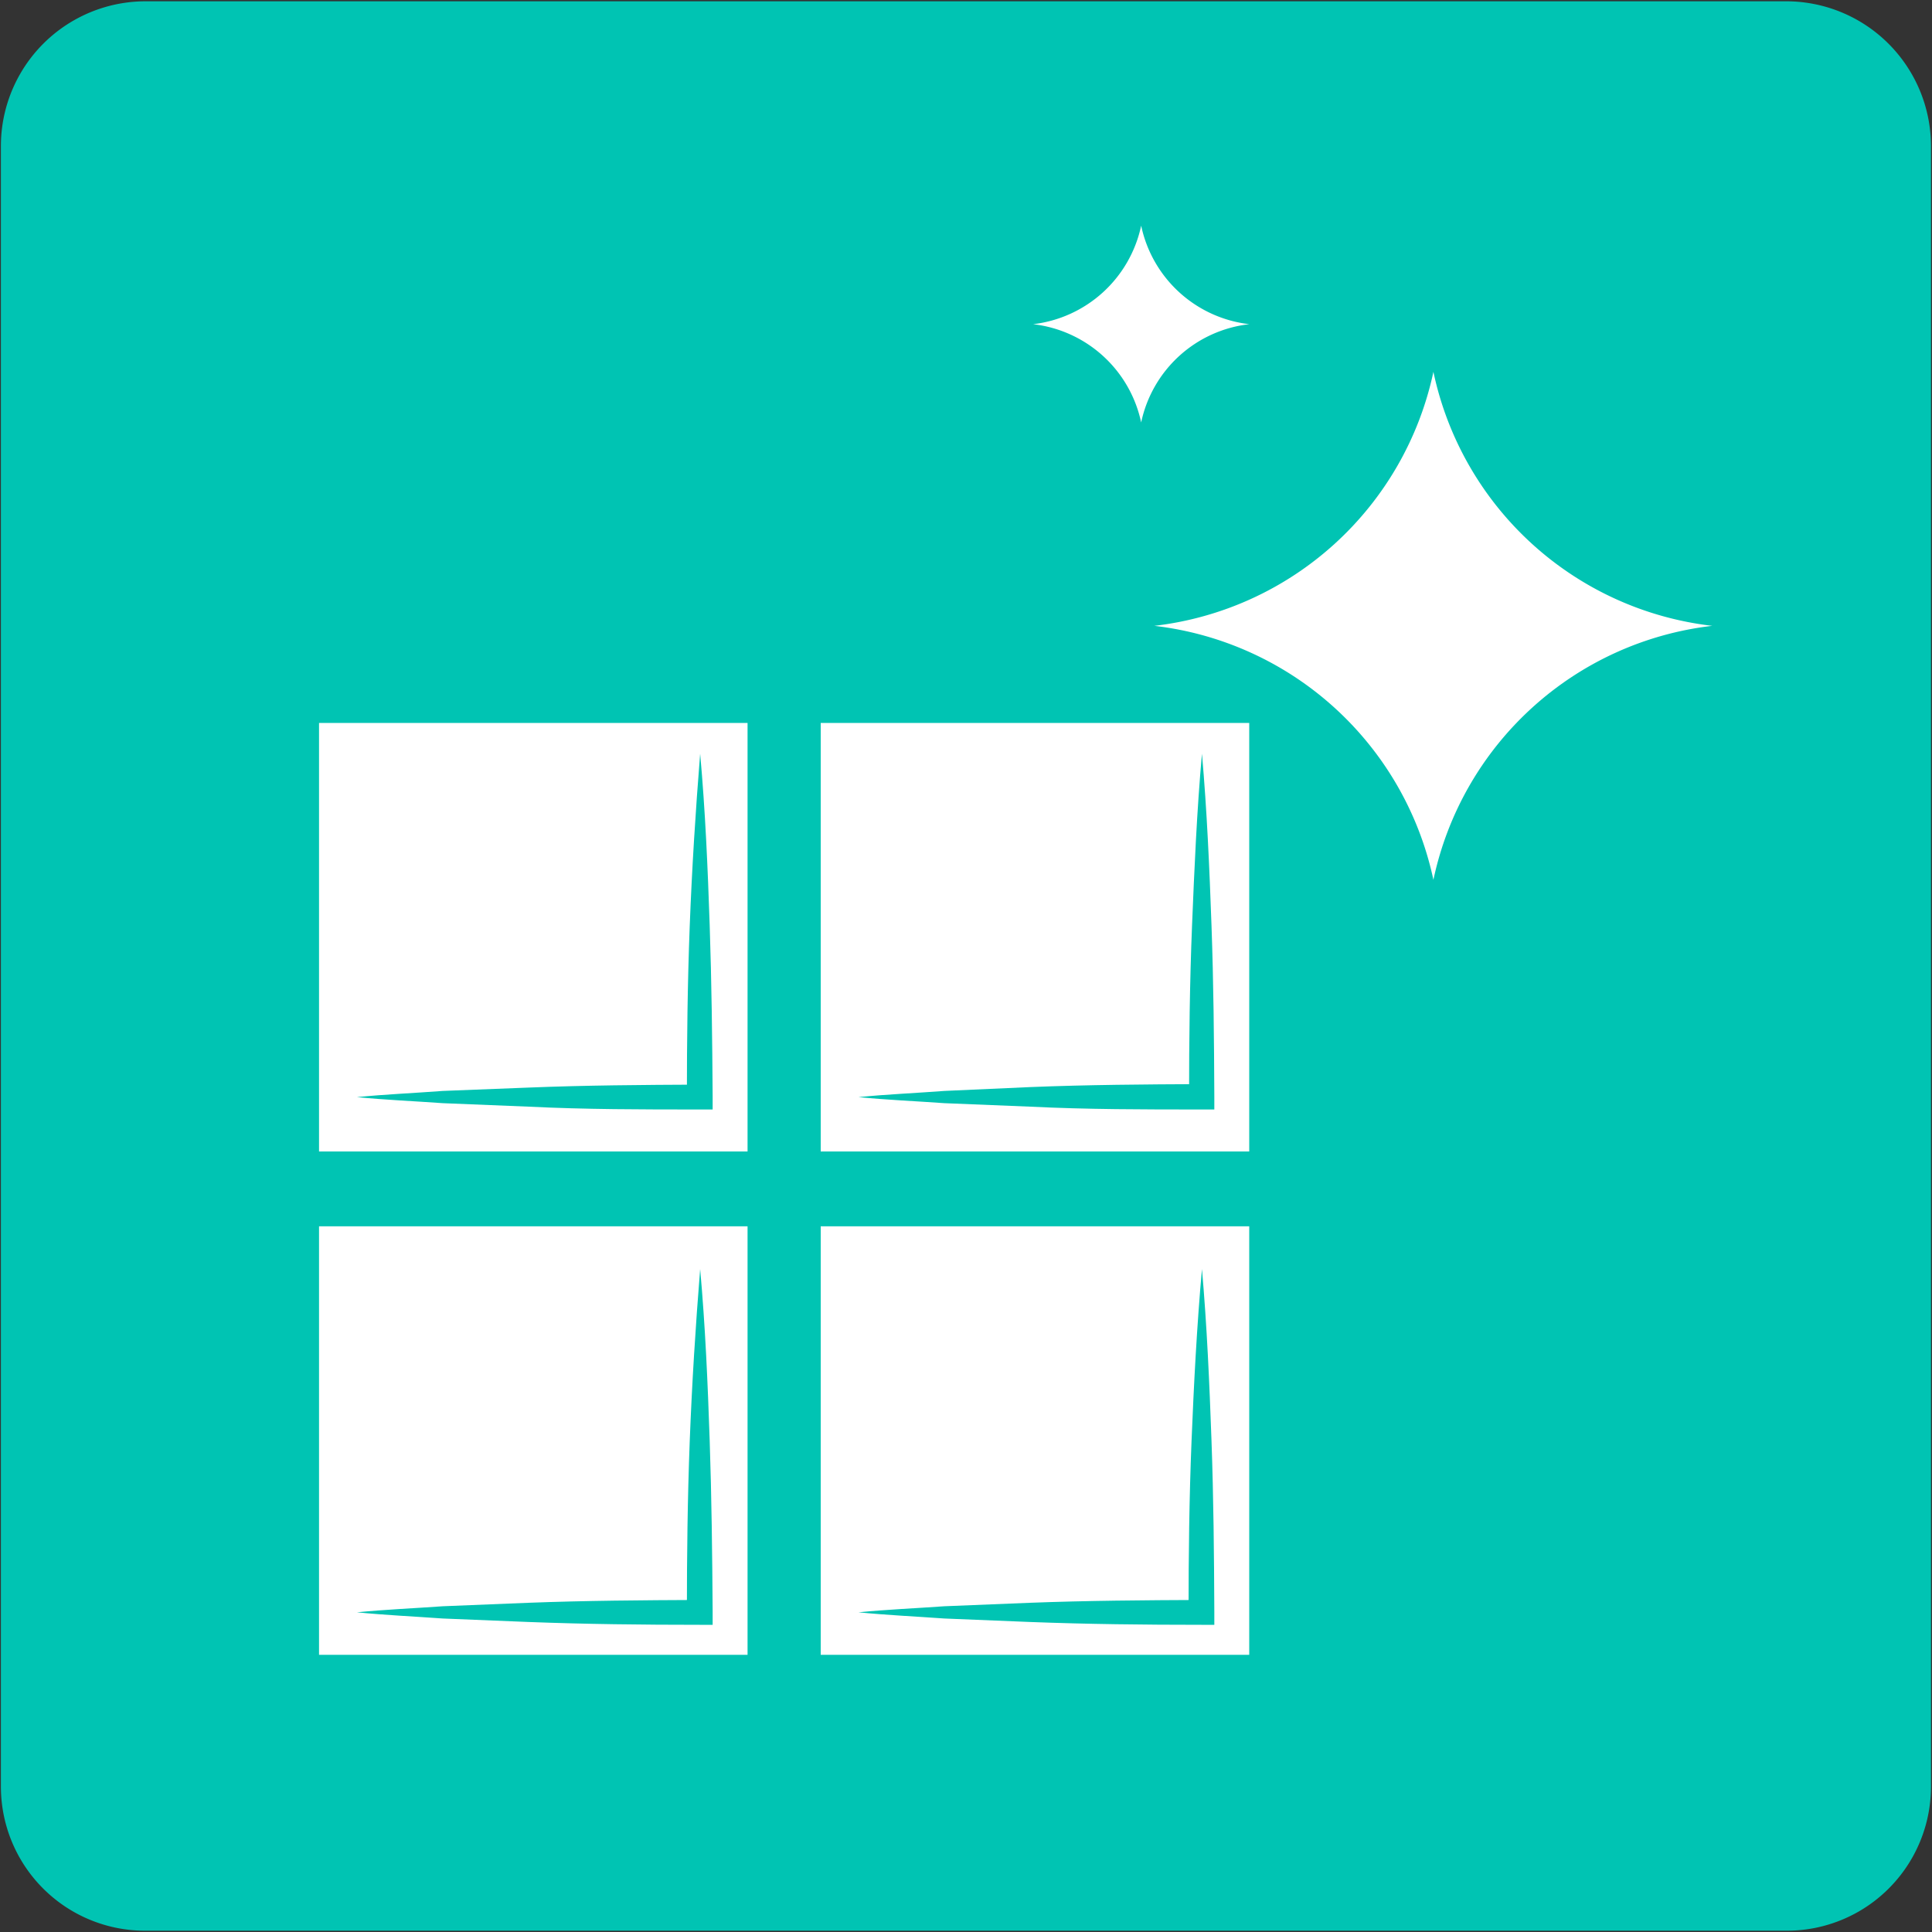
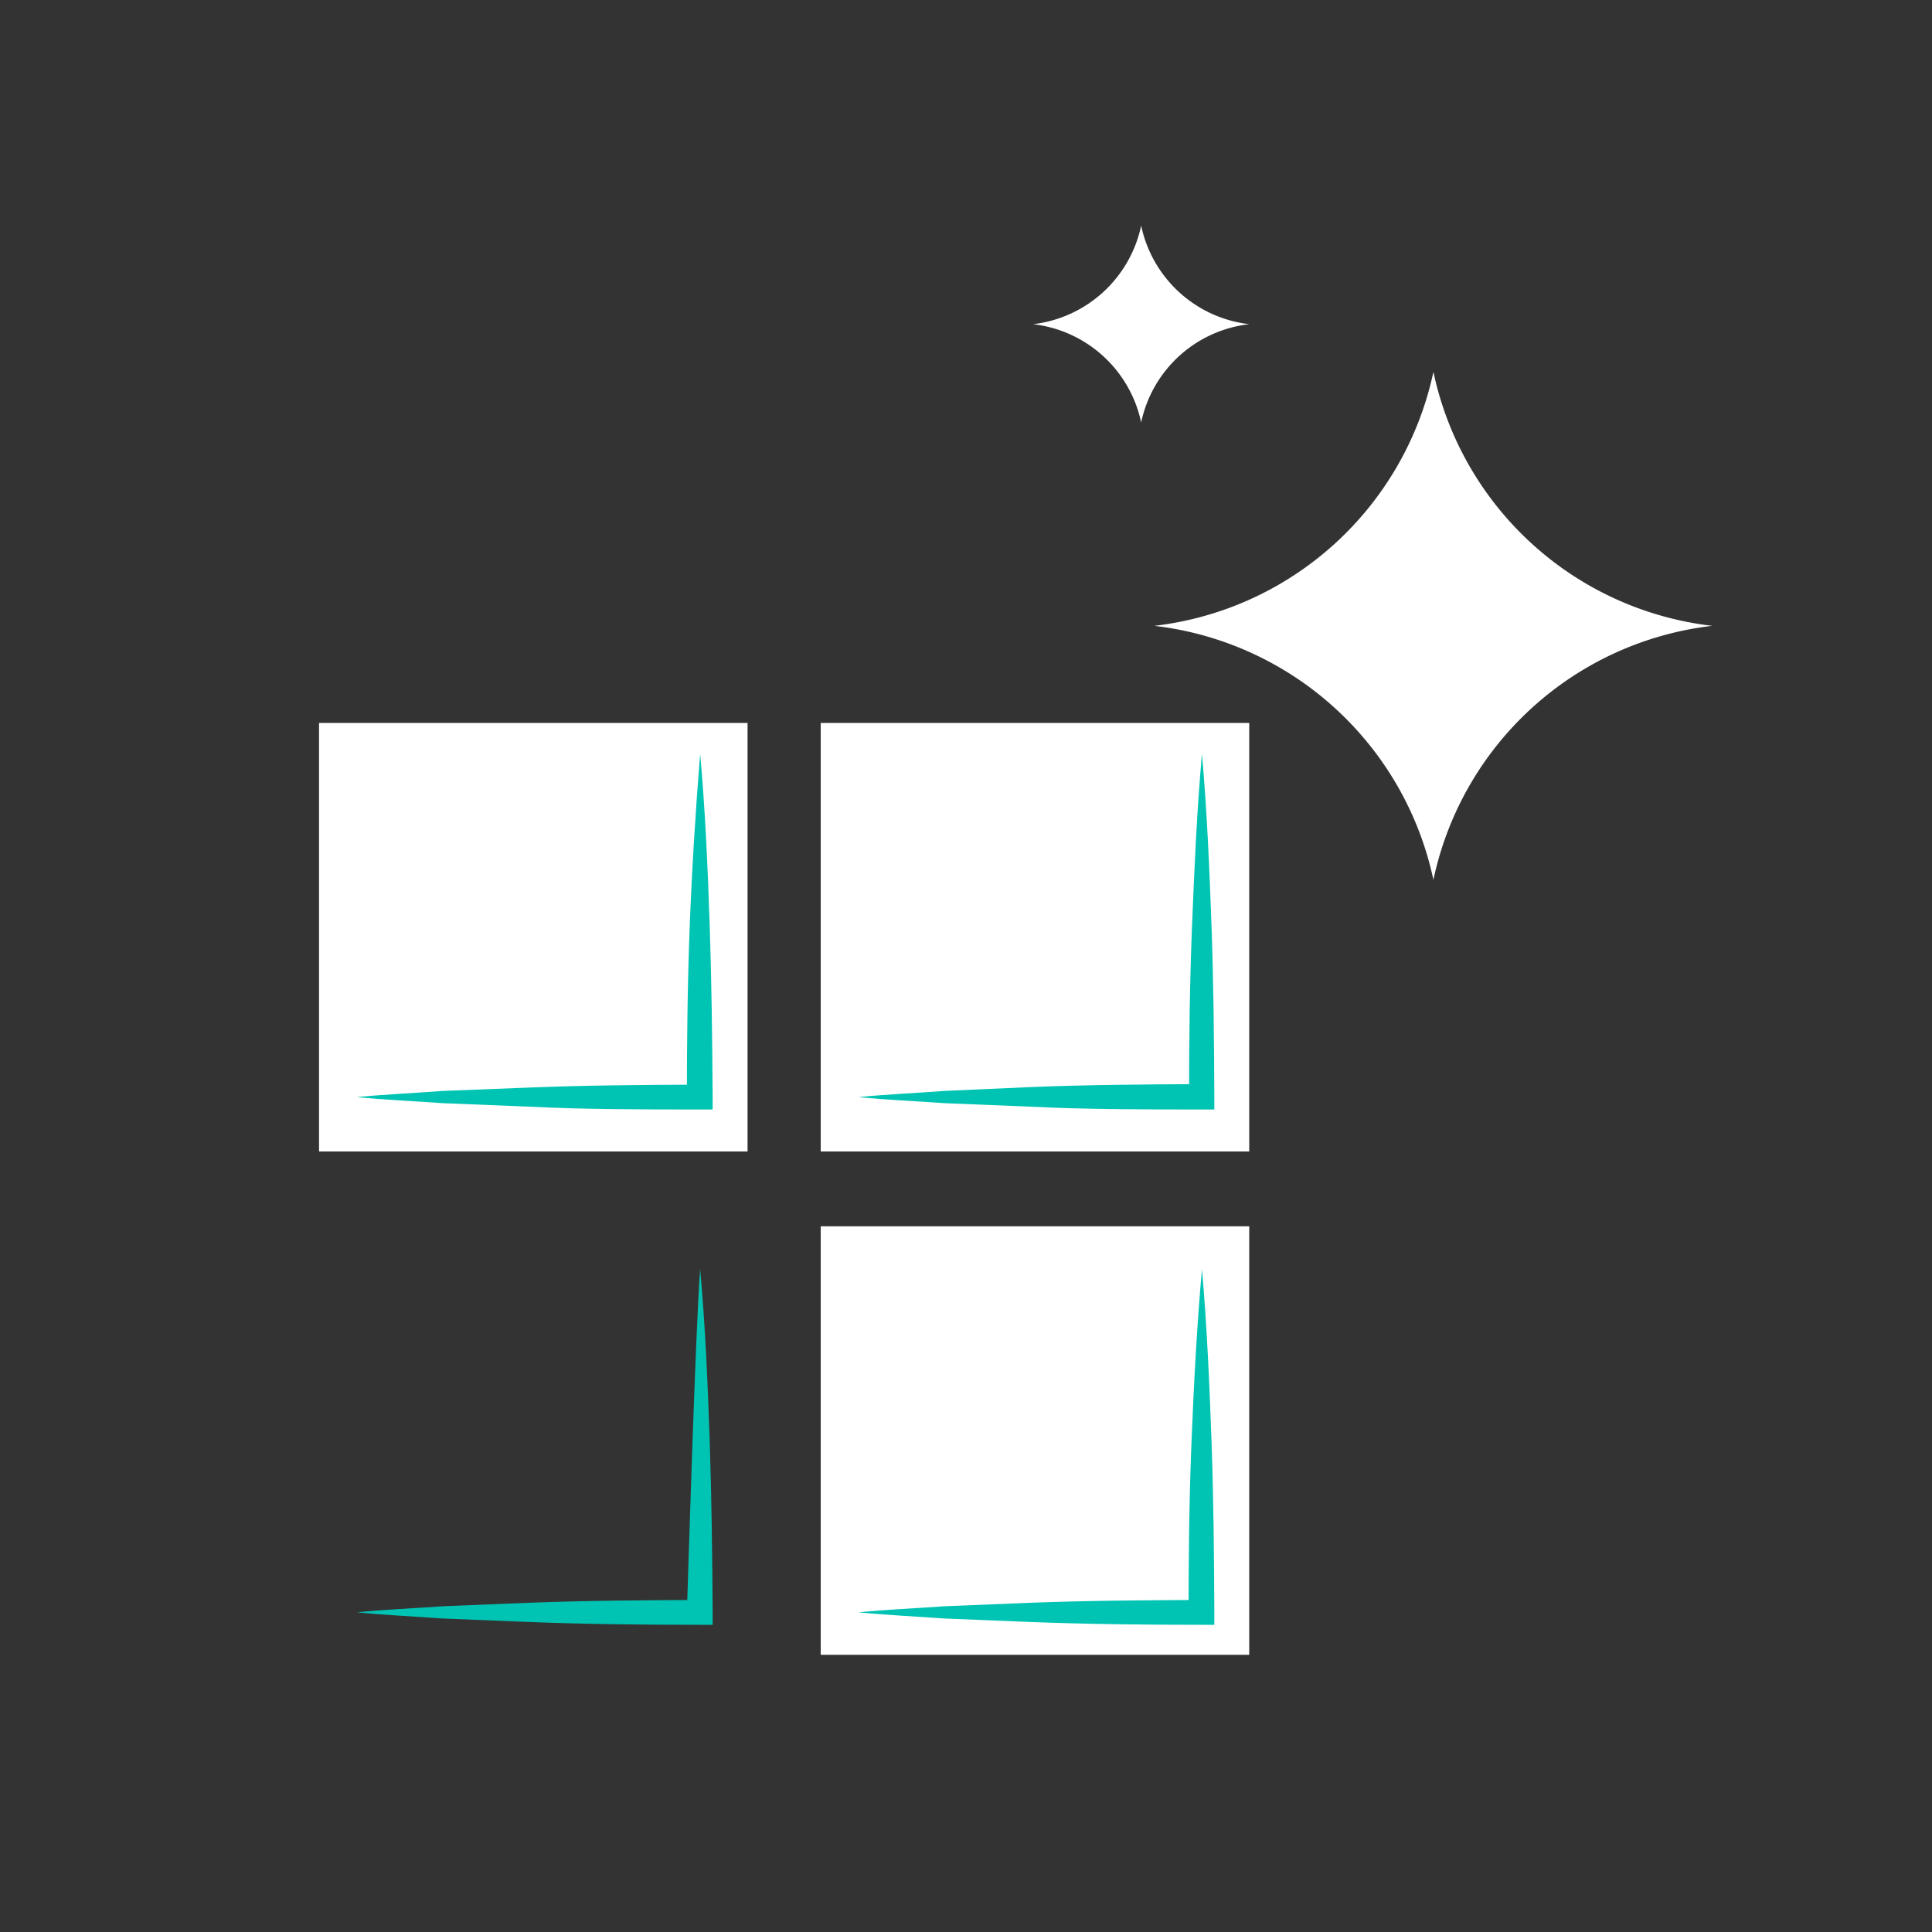
<svg xmlns="http://www.w3.org/2000/svg" id="fondo_gris" data-name="fondo gris" viewBox="0 0 150 150">
  <rect x="0" y="0" width="150" height="150" fill="#333333" stroke="none" />
  <defs>
    <style>.cls-1{fill:#00c4b3;}.cls-2{fill:#fff;}</style>
  </defs>
-   <path class="cls-1" d="M11.32.1H138.64a11.25,11.25,0,0,1,11.28,11.21v127.4a11.19,11.19,0,0,1-11.2,11.19H11.27A11.19,11.19,0,0,1,.07,138.71h0V11.34A11.24,11.24,0,0,1,11.32.1Z" />
-   <rect class="cls-1" x="7.51" y="10.14" width="132.86" height="132.86" />
  <path class="cls-2" d="M111.29,68.31A25.12,25.12,0,0,0,89.62,48.59a25.12,25.12,0,0,0,21.67-19.72,25.08,25.08,0,0,0,21.65,19.72A25.08,25.08,0,0,0,111.29,68.31Z" />
  <path class="cls-2" d="M88.6,32.8a9.71,9.71,0,0,0-8.39-7.63,9.74,9.74,0,0,0,8.39-7.65A9.72,9.72,0,0,0,97,25.17,9.69,9.69,0,0,0,88.6,32.8Z" />
  <rect class="cls-2" x="24.77" y="56.13" width="33.27" height="33.27" />
-   <rect class="cls-2" x="24.77" y="95.21" width="33.27" height="33.27" />
  <path class="cls-1" d="M54.36,58.52c.4,4.43.59,8.87.74,13.31s.2,8.87.23,13.31v1h-1c-4.43,0-8.87,0-13.31-.22l-6.65-.27c-2.22-.16-4.44-.25-6.66-.47,2.22-.22,4.44-.31,6.66-.48l6.65-.26c4.44-.18,8.88-.21,13.31-.23l-1,1c0-4.44.05-8.88.22-13.31S54,63,54.36,58.52Z" />
-   <path class="cls-1" d="M54.36,98.53c.4,4.44.59,8.88.74,13.31s.2,8.88.23,13.31v1h-1c-4.43,0-8.87-.05-13.31-.22l-6.65-.27c-2.22-.16-4.44-.26-6.66-.48,2.22-.22,4.44-.31,6.66-.47l6.65-.27c4.44-.17,8.88-.2,13.31-.22l-1,1c0-4.43.05-8.87.22-13.31S54,103,54.36,98.53Z" />
+   <path class="cls-1" d="M54.36,98.53c.4,4.44.59,8.88.74,13.31s.2,8.88.23,13.31v1h-1c-4.43,0-8.87-.05-13.31-.22l-6.65-.27c-2.22-.16-4.44-.26-6.66-.48,2.22-.22,4.44-.31,6.66-.47l6.65-.27c4.44-.17,8.88-.2,13.31-.22l-1,1S54,103,54.36,98.53Z" />
  <rect class="cls-2" x="63.72" y="56.13" width="33.27" height="33.27" />
  <path class="cls-1" d="M93.32,58.52c.39,4.43.58,8.87.74,13.31s.2,8.87.22,13.31v1h-1c-4.44,0-8.88,0-13.32-.22l-6.65-.27c-2.22-.16-4.44-.25-6.66-.47,2.22-.22,4.44-.31,6.66-.48L80,84.4c4.44-.18,8.88-.21,13.32-.23l-1,1c0-4.44.05-8.88.23-13.31S92.92,63,93.32,58.52Z" />
  <rect class="cls-2" x="63.72" y="95.21" width="33.27" height="33.27" />
  <path class="cls-1" d="M93.32,98.53c.39,4.44.58,8.88.74,13.31s.2,8.88.22,13.31v1h-1c-4.44,0-8.88-.05-13.32-.22l-6.65-.27c-2.22-.16-4.44-.26-6.66-.48,2.22-.22,4.44-.31,6.66-.47l6.65-.27c4.44-.17,8.88-.2,13.32-.22l-1,1c0-4.43.05-8.87.23-13.31S92.92,103,93.32,98.53Z" />
</svg>